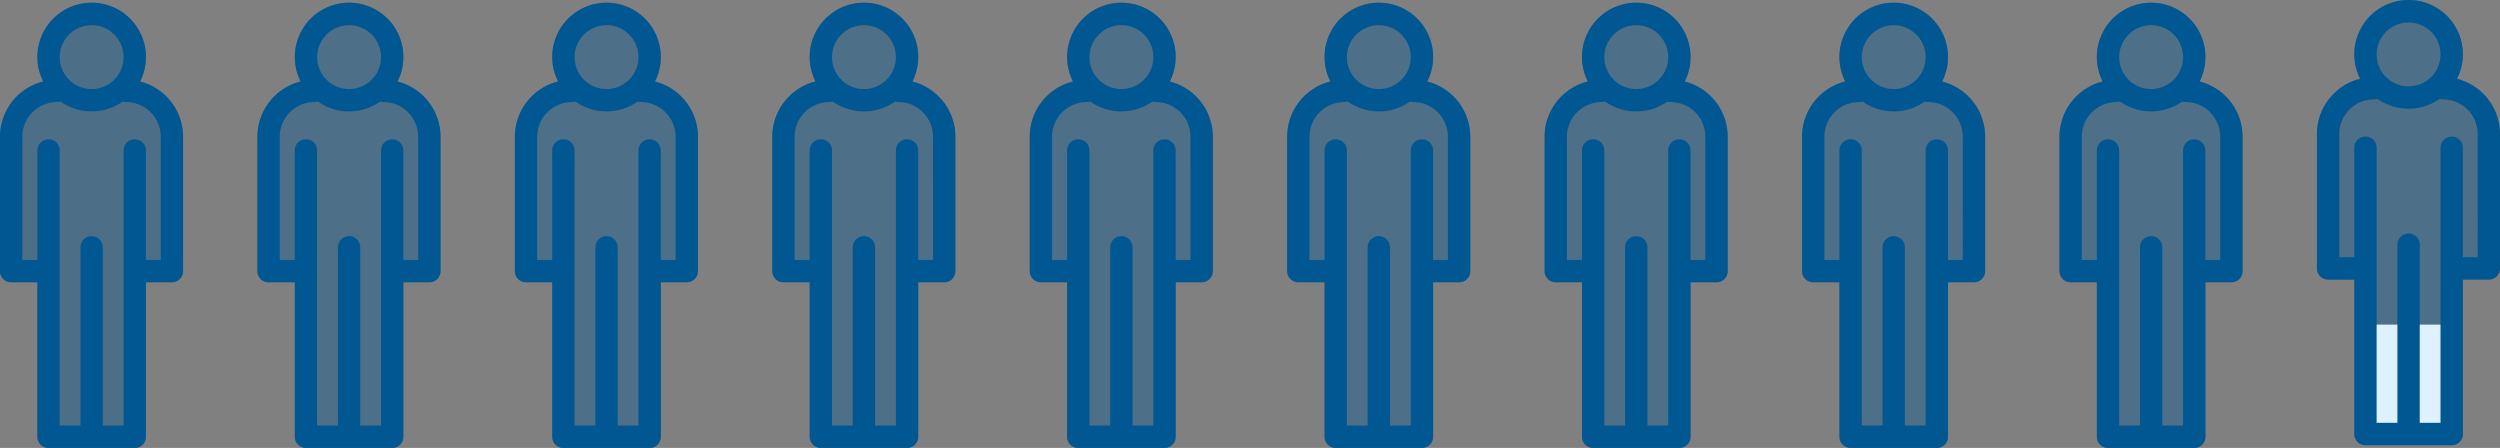
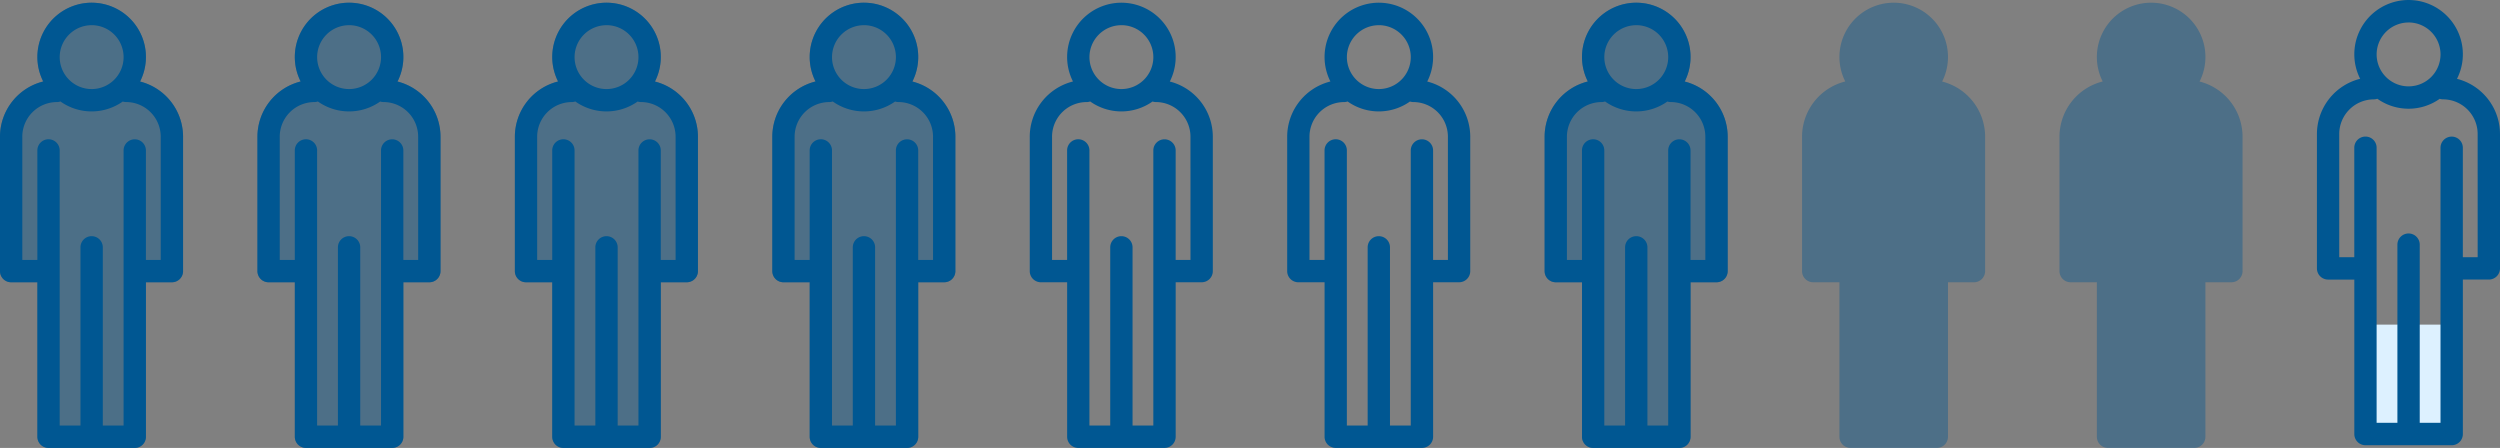
<svg xmlns="http://www.w3.org/2000/svg" width="463.256" height="83" viewBox="0 0 463.256 83">
  <rect x="0" y="0" width="463.256" height="83" fill="#808080" stroke="none" />
  <defs>
    <style>
            .cls-1,.cls-2{fill:#005792}.cls-1{opacity:.4}
        </style>
  </defs>
  <g id="Group_22431" transform="translate(-128 -6489.5)">
    <g id="Group_22376" transform="translate(175.704 6490)">
      <path id="Path_67251" d="M-1102.633 645.391a10.056 10.056 0 0 0-4.42-13.518 10.056 10.056 0 0 0-13.518 4.42 10.052 10.052 0 0 0-.006 9.088 10.569 10.569 0 0 0-8.01 10.232v24.907a2.068 2.068 0 0 0 2.068 2.068h4.86v28.628a2.067 2.067 0 0 0 2.068 2.068h15.975a2.068 2.068 0 0 0 2.069-2.068v-28.629h4.815a2.068 2.068 0 0 0 2.068-2.068v-24.9a10.565 10.565 0 0 0-7.969-10.228z" class="cls-1" transform="translate(1128.586 -630.783)" />
      <path id="Path_67251-2" d="M-1102.633 645.391a10.056 10.056 0 0 0-4.419-13.518 10.056 10.056 0 0 0-13.518 4.42 10.053 10.053 0 0 0-.006 9.088 10.569 10.569 0 0 0-8.01 10.232v24.907a2.068 2.068 0 0 0 2.068 2.068h4.86v28.628a2.067 2.067 0 0 0 2.068 2.068h15.975a2.068 2.068 0 0 0 2.069-2.068v-28.629h4.815a2.067 2.067 0 0 0 2.068-2.068v-24.9a10.565 10.565 0 0 0-7.97-10.228zm-8.969-10.444a5.92 5.92 0 0 1 5.918 5.921 5.918 5.918 0 0 1-5.921 5.918 5.919 5.919 0 0 1-5.918-5.92 5.924 5.924 0 0 1 5.921-5.915zm12.8 43.5h-2.747v-20.282a2.068 2.068 0 0 0-2.068-2.068 2.069 2.069 0 0 0-2.07 2.068v50.969h-3.85v-33.019a2.068 2.068 0 0 0-2.068-2.068 2.069 2.069 0 0 0-2.069 2.068v33.019h-3.853v-50.976a2.068 2.068 0 0 0-2.068-2.068 2.069 2.069 0 0 0-2.069 2.068v20.286h-2.79v-22.828a6.427 6.427 0 0 1 6.418-6.419 1.986 1.986 0 0 0 .645-.113 9.99 9.99 0 0 0 11.554.01 2.043 2.043 0 0 0 .611.1 6.426 6.426 0 0 1 6.422 6.419z" class="cls-2" transform="translate(1128.586 -630.783)" />
    </g>
    <g id="Group_22423" transform="translate(223.407 6490)">
      <path id="Path_67251-3" d="M-1102.633 645.391a10.056 10.056 0 0 0-4.42-13.518 10.056 10.056 0 0 0-13.518 4.42 10.052 10.052 0 0 0-.006 9.088 10.569 10.569 0 0 0-8.01 10.232v24.907a2.068 2.068 0 0 0 2.068 2.068h4.86v28.628a2.067 2.067 0 0 0 2.068 2.068h15.975a2.068 2.068 0 0 0 2.069-2.068v-28.629h4.815a2.068 2.068 0 0 0 2.068-2.068v-24.9a10.565 10.565 0 0 0-7.969-10.228z" class="cls-1" transform="translate(1128.586 -630.783)" />
      <path id="Path_67251-4" d="M-1102.633 645.391a10.056 10.056 0 0 0-4.419-13.518 10.056 10.056 0 0 0-13.518 4.42 10.053 10.053 0 0 0-.006 9.088 10.569 10.569 0 0 0-8.01 10.232v24.907a2.068 2.068 0 0 0 2.068 2.068h4.86v28.628a2.067 2.067 0 0 0 2.068 2.068h15.975a2.068 2.068 0 0 0 2.069-2.068v-28.629h4.815a2.067 2.067 0 0 0 2.068-2.068v-24.9a10.565 10.565 0 0 0-7.97-10.228zm-8.969-10.444a5.92 5.92 0 0 1 5.918 5.921 5.918 5.918 0 0 1-5.921 5.918 5.919 5.919 0 0 1-5.918-5.92 5.924 5.924 0 0 1 5.921-5.915zm12.8 43.5h-2.747v-20.282a2.068 2.068 0 0 0-2.068-2.068 2.069 2.069 0 0 0-2.07 2.068v50.969h-3.85v-33.019a2.068 2.068 0 0 0-2.068-2.068 2.069 2.069 0 0 0-2.069 2.068v33.019h-3.853v-50.976a2.068 2.068 0 0 0-2.068-2.068 2.069 2.069 0 0 0-2.069 2.068v20.286h-2.79v-22.828a6.427 6.427 0 0 1 6.418-6.419 1.986 1.986 0 0 0 .645-.113 9.99 9.99 0 0 0 11.554.01 2.043 2.043 0 0 0 .611.1 6.426 6.426 0 0 1 6.422 6.419z" class="cls-2" transform="translate(1128.586 -630.783)" />
    </g>
    <g id="Group_22424" transform="translate(271.111 6490)">
      <path id="Path_67251-5" d="M-1102.633 645.391a10.056 10.056 0 0 0-4.42-13.518 10.056 10.056 0 0 0-13.518 4.42 10.052 10.052 0 0 0-.006 9.088 10.569 10.569 0 0 0-8.01 10.232v24.907a2.068 2.068 0 0 0 2.068 2.068h4.86v28.628a2.067 2.067 0 0 0 2.068 2.068h15.975a2.068 2.068 0 0 0 2.069-2.068v-28.629h4.815a2.068 2.068 0 0 0 2.068-2.068v-24.9a10.565 10.565 0 0 0-7.969-10.228z" class="cls-1" transform="translate(1128.586 -630.783)" />
      <path id="Path_67251-6" d="M-1102.633 645.391a10.056 10.056 0 0 0-4.419-13.518 10.056 10.056 0 0 0-13.518 4.42 10.053 10.053 0 0 0-.006 9.088 10.569 10.569 0 0 0-8.01 10.232v24.907a2.068 2.068 0 0 0 2.068 2.068h4.86v28.628a2.067 2.067 0 0 0 2.068 2.068h15.975a2.068 2.068 0 0 0 2.069-2.068v-28.629h4.815a2.067 2.067 0 0 0 2.068-2.068v-24.9a10.565 10.565 0 0 0-7.97-10.228zm-8.969-10.444a5.92 5.92 0 0 1 5.918 5.921 5.918 5.918 0 0 1-5.921 5.918 5.919 5.919 0 0 1-5.918-5.92 5.924 5.924 0 0 1 5.921-5.915zm12.8 43.5h-2.747v-20.282a2.068 2.068 0 0 0-2.068-2.068 2.069 2.069 0 0 0-2.07 2.068v50.969h-3.85v-33.019a2.068 2.068 0 0 0-2.068-2.068 2.069 2.069 0 0 0-2.069 2.068v33.019h-3.853v-50.976a2.068 2.068 0 0 0-2.068-2.068 2.069 2.069 0 0 0-2.069 2.068v20.286h-2.79v-22.828a6.427 6.427 0 0 1 6.418-6.419 1.986 1.986 0 0 0 .645-.113 9.99 9.99 0 0 0 11.554.01 2.043 2.043 0 0 0 .611.1 6.426 6.426 0 0 1 6.422 6.419z" class="cls-2" transform="translate(1128.586 -630.783)" />
    </g>
    <g id="Group_22425" transform="translate(318.815 6490)">
-       <path id="Path_67251-7" d="M-1102.633 645.391a10.056 10.056 0 0 0-4.42-13.518 10.056 10.056 0 0 0-13.518 4.42 10.052 10.052 0 0 0-.006 9.088 10.569 10.569 0 0 0-8.01 10.232v24.907a2.068 2.068 0 0 0 2.068 2.068h4.86v28.628a2.067 2.067 0 0 0 2.068 2.068h15.975a2.068 2.068 0 0 0 2.069-2.068v-28.629h4.815a2.068 2.068 0 0 0 2.068-2.068v-24.9a10.565 10.565 0 0 0-7.969-10.228z" class="cls-1" transform="translate(1128.586 -630.783)" />
      <path id="Path_67251-8" d="M-1102.633 645.391a10.056 10.056 0 0 0-4.419-13.518 10.056 10.056 0 0 0-13.518 4.42 10.053 10.053 0 0 0-.006 9.088 10.569 10.569 0 0 0-8.01 10.232v24.907a2.068 2.068 0 0 0 2.068 2.068h4.86v28.628a2.067 2.067 0 0 0 2.068 2.068h15.975a2.068 2.068 0 0 0 2.069-2.068v-28.629h4.815a2.067 2.067 0 0 0 2.068-2.068v-24.9a10.565 10.565 0 0 0-7.97-10.228zm-8.969-10.444a5.92 5.92 0 0 1 5.918 5.921 5.918 5.918 0 0 1-5.921 5.918 5.919 5.919 0 0 1-5.918-5.92 5.924 5.924 0 0 1 5.921-5.915zm12.8 43.5h-2.747v-20.282a2.068 2.068 0 0 0-2.068-2.068 2.069 2.069 0 0 0-2.07 2.068v50.969h-3.85v-33.019a2.068 2.068 0 0 0-2.068-2.068 2.069 2.069 0 0 0-2.069 2.068v33.019h-3.853v-50.976a2.068 2.068 0 0 0-2.068-2.068 2.069 2.069 0 0 0-2.069 2.068v20.286h-2.79v-22.828a6.427 6.427 0 0 1 6.418-6.419 1.986 1.986 0 0 0 .645-.113 9.99 9.99 0 0 0 11.554.01 2.043 2.043 0 0 0 .611.1 6.426 6.426 0 0 1 6.422 6.419z" class="cls-2" transform="translate(1128.586 -630.783)" />
    </g>
    <g id="Group_22426" transform="translate(366.518 6490)">
-       <path id="Path_67251-9" d="M-1102.633 645.391a10.056 10.056 0 0 0-4.42-13.518 10.056 10.056 0 0 0-13.518 4.42 10.052 10.052 0 0 0-.006 9.088 10.569 10.569 0 0 0-8.01 10.232v24.907a2.068 2.068 0 0 0 2.068 2.068h4.86v28.628a2.067 2.067 0 0 0 2.068 2.068h15.975a2.068 2.068 0 0 0 2.069-2.068v-28.629h4.815a2.068 2.068 0 0 0 2.068-2.068v-24.9a10.565 10.565 0 0 0-7.969-10.228z" class="cls-1" transform="translate(1128.586 -630.783)" />
      <path id="Path_67251-10" d="M-1102.633 645.391a10.056 10.056 0 0 0-4.419-13.518 10.056 10.056 0 0 0-13.518 4.42 10.053 10.053 0 0 0-.006 9.088 10.569 10.569 0 0 0-8.01 10.232v24.907a2.068 2.068 0 0 0 2.068 2.068h4.86v28.628a2.067 2.067 0 0 0 2.068 2.068h15.975a2.068 2.068 0 0 0 2.069-2.068v-28.629h4.815a2.067 2.067 0 0 0 2.068-2.068v-24.9a10.565 10.565 0 0 0-7.97-10.228zm-8.969-10.444a5.92 5.92 0 0 1 5.918 5.921 5.918 5.918 0 0 1-5.921 5.918 5.919 5.919 0 0 1-5.918-5.92 5.924 5.924 0 0 1 5.921-5.915zm12.8 43.5h-2.747v-20.282a2.068 2.068 0 0 0-2.068-2.068 2.069 2.069 0 0 0-2.07 2.068v50.969h-3.85v-33.019a2.068 2.068 0 0 0-2.068-2.068 2.069 2.069 0 0 0-2.069 2.068v33.019h-3.853v-50.976a2.068 2.068 0 0 0-2.068-2.068 2.069 2.069 0 0 0-2.069 2.068v20.286h-2.79v-22.828a6.427 6.427 0 0 1 6.418-6.419 1.986 1.986 0 0 0 .645-.113 9.99 9.99 0 0 0 11.554.01 2.043 2.043 0 0 0 .611.1 6.426 6.426 0 0 1 6.422 6.419z" class="cls-2" transform="translate(1128.586 -630.783)" />
    </g>
    <g id="Group_22427" transform="translate(414.222 6490)">
      <path id="Path_67251-11" d="M-1102.633 645.391a10.056 10.056 0 0 0-4.42-13.518 10.056 10.056 0 0 0-13.518 4.42 10.052 10.052 0 0 0-.006 9.088 10.569 10.569 0 0 0-8.01 10.232v24.907a2.068 2.068 0 0 0 2.068 2.068h4.86v28.628a2.067 2.067 0 0 0 2.068 2.068h15.975a2.068 2.068 0 0 0 2.069-2.068v-28.629h4.815a2.068 2.068 0 0 0 2.068-2.068v-24.9a10.565 10.565 0 0 0-7.969-10.228z" class="cls-1" transform="translate(1128.586 -630.783)" />
      <path id="Path_67251-12" d="M-1102.633 645.391a10.056 10.056 0 0 0-4.419-13.518 10.056 10.056 0 0 0-13.518 4.42 10.053 10.053 0 0 0-.006 9.088 10.569 10.569 0 0 0-8.01 10.232v24.907a2.068 2.068 0 0 0 2.068 2.068h4.86v28.628a2.067 2.067 0 0 0 2.068 2.068h15.975a2.068 2.068 0 0 0 2.069-2.068v-28.629h4.815a2.067 2.067 0 0 0 2.068-2.068v-24.9a10.565 10.565 0 0 0-7.97-10.228zm-8.969-10.444a5.92 5.92 0 0 1 5.918 5.921 5.918 5.918 0 0 1-5.921 5.918 5.919 5.919 0 0 1-5.918-5.92 5.924 5.924 0 0 1 5.921-5.915zm12.8 43.5h-2.747v-20.282a2.068 2.068 0 0 0-2.068-2.068 2.069 2.069 0 0 0-2.07 2.068v50.969h-3.85v-33.019a2.068 2.068 0 0 0-2.068-2.068 2.069 2.069 0 0 0-2.069 2.068v33.019h-3.853v-50.976a2.068 2.068 0 0 0-2.068-2.068 2.069 2.069 0 0 0-2.069 2.068v20.286h-2.79v-22.828a6.427 6.427 0 0 1 6.418-6.419 1.986 1.986 0 0 0 .645-.113 9.99 9.99 0 0 0 11.554.01 2.043 2.043 0 0 0 .611.1 6.426 6.426 0 0 1 6.422 6.419z" class="cls-2" transform="translate(1128.586 -630.783)" />
    </g>
    <g id="Group_22428" transform="translate(461.926 6490)">
      <path id="Path_67251-13" d="M-1102.633 645.391a10.056 10.056 0 0 0-4.42-13.518 10.056 10.056 0 0 0-13.518 4.42 10.052 10.052 0 0 0-.006 9.088 10.569 10.569 0 0 0-8.01 10.232v24.907a2.068 2.068 0 0 0 2.068 2.068h4.86v28.628a2.067 2.067 0 0 0 2.068 2.068h15.975a2.068 2.068 0 0 0 2.069-2.068v-28.629h4.815a2.068 2.068 0 0 0 2.068-2.068v-24.9a10.565 10.565 0 0 0-7.969-10.228z" class="cls-1" transform="translate(1128.586 -630.783)" />
-       <path id="Path_67251-14" d="M-1102.633 645.391a10.056 10.056 0 0 0-4.419-13.518 10.056 10.056 0 0 0-13.518 4.42 10.053 10.053 0 0 0-.006 9.088 10.569 10.569 0 0 0-8.01 10.232v24.907a2.068 2.068 0 0 0 2.068 2.068h4.86v28.628a2.067 2.067 0 0 0 2.068 2.068h15.975a2.068 2.068 0 0 0 2.069-2.068v-28.629h4.815a2.067 2.067 0 0 0 2.068-2.068v-24.9a10.565 10.565 0 0 0-7.97-10.228zm-8.969-10.444a5.92 5.92 0 0 1 5.918 5.921 5.918 5.918 0 0 1-5.921 5.918 5.919 5.919 0 0 1-5.918-5.92 5.924 5.924 0 0 1 5.921-5.915zm12.8 43.5h-2.747v-20.282a2.068 2.068 0 0 0-2.068-2.068 2.069 2.069 0 0 0-2.07 2.068v50.969h-3.85v-33.019a2.068 2.068 0 0 0-2.068-2.068 2.069 2.069 0 0 0-2.069 2.068v33.019h-3.853v-50.976a2.068 2.068 0 0 0-2.068-2.068 2.069 2.069 0 0 0-2.069 2.068v20.286h-2.79v-22.828a6.427 6.427 0 0 1 6.418-6.419 1.986 1.986 0 0 0 .645-.113 9.99 9.99 0 0 0 11.554.01 2.043 2.043 0 0 0 .611.1 6.426 6.426 0 0 1 6.422 6.419z" class="cls-2" transform="translate(1128.586 -630.783)" />
    </g>
    <g id="Group_22429" transform="translate(509.629 6490)">
      <path id="Path_67251-15" d="M-1102.633 645.391a10.056 10.056 0 0 0-4.42-13.518 10.056 10.056 0 0 0-13.518 4.42 10.052 10.052 0 0 0-.006 9.088 10.569 10.569 0 0 0-8.01 10.232v24.907a2.068 2.068 0 0 0 2.068 2.068h4.86v28.628a2.067 2.067 0 0 0 2.068 2.068h15.975a2.068 2.068 0 0 0 2.069-2.068v-28.629h4.815a2.068 2.068 0 0 0 2.068-2.068v-24.9a10.565 10.565 0 0 0-7.969-10.228z" class="cls-1" transform="translate(1128.586 -630.783)" />
-       <path id="Path_67251-16" d="M-1102.633 645.391a10.056 10.056 0 0 0-4.419-13.518 10.056 10.056 0 0 0-13.518 4.42 10.053 10.053 0 0 0-.006 9.088 10.569 10.569 0 0 0-8.01 10.232v24.907a2.068 2.068 0 0 0 2.068 2.068h4.86v28.628a2.067 2.067 0 0 0 2.068 2.068h15.975a2.068 2.068 0 0 0 2.069-2.068v-28.629h4.815a2.067 2.067 0 0 0 2.068-2.068v-24.9a10.565 10.565 0 0 0-7.97-10.228zm-8.969-10.444a5.92 5.92 0 0 1 5.918 5.921 5.918 5.918 0 0 1-5.921 5.918 5.919 5.919 0 0 1-5.918-5.92 5.924 5.924 0 0 1 5.921-5.915zm12.8 43.5h-2.747v-20.282a2.068 2.068 0 0 0-2.068-2.068 2.069 2.069 0 0 0-2.07 2.068v50.969h-3.85v-33.019a2.068 2.068 0 0 0-2.068-2.068 2.069 2.069 0 0 0-2.069 2.068v33.019h-3.853v-50.976a2.068 2.068 0 0 0-2.068-2.068 2.069 2.069 0 0 0-2.069 2.068v20.286h-2.79v-22.828a6.427 6.427 0 0 1 6.418-6.419 1.986 1.986 0 0 0 .645-.113 9.99 9.99 0 0 0 11.554.01 2.043 2.043 0 0 0 .611.1 6.426 6.426 0 0 1 6.422 6.419z" class="cls-2" transform="translate(1128.586 -630.783)" />
    </g>
    <g id="Group_22377" transform="translate(128 6490)">
      <path id="Path_67251-17" fill="#005792" d="M-1102.633 645.391a10.056 10.056 0 0 0-4.42-13.518 10.056 10.056 0 0 0-13.518 4.42 10.052 10.052 0 0 0-.006 9.088 10.569 10.569 0 0 0-8.01 10.232v24.907a2.068 2.068 0 0 0 2.068 2.068h4.86v28.628a2.067 2.067 0 0 0 2.068 2.068h15.975a2.068 2.068 0 0 0 2.069-2.068v-28.629h4.815a2.068 2.068 0 0 0 2.068-2.068v-24.9a10.565 10.565 0 0 0-7.969-10.228z" opacity="0.404" transform="translate(1128.586 -630.783)" />
      <path id="Path_67251-18" d="M-1102.633 645.391a10.056 10.056 0 0 0-4.419-13.518 10.056 10.056 0 0 0-13.518 4.42 10.053 10.053 0 0 0-.006 9.088 10.569 10.569 0 0 0-8.01 10.232v24.907a2.068 2.068 0 0 0 2.068 2.068h4.86v28.628a2.067 2.067 0 0 0 2.068 2.068h15.975a2.068 2.068 0 0 0 2.069-2.068v-28.629h4.815a2.067 2.067 0 0 0 2.068-2.068v-24.9a10.565 10.565 0 0 0-7.97-10.228zm-8.969-10.444a5.92 5.92 0 0 1 5.918 5.921 5.918 5.918 0 0 1-5.921 5.918 5.919 5.919 0 0 1-5.918-5.92 5.924 5.924 0 0 1 5.921-5.915zm12.8 43.5h-2.747v-20.282a2.068 2.068 0 0 0-2.068-2.068 2.069 2.069 0 0 0-2.07 2.068v50.969h-3.85v-33.019a2.068 2.068 0 0 0-2.068-2.068 2.069 2.069 0 0 0-2.069 2.068v33.019h-3.853v-50.976a2.068 2.068 0 0 0-2.068-2.068 2.069 2.069 0 0 0-2.069 2.068v20.286h-2.79v-22.828a6.427 6.427 0 0 1 6.418-6.419 1.986 1.986 0 0 0 .645-.113 9.99 9.99 0 0 0 11.554.01 2.043 2.043 0 0 0 .611.1 6.426 6.426 0 0 1 6.422 6.419z" class="cls-2" transform="translate(1128.586 -630.783)" />
    </g>
    <g id="Group_22430" transform="translate(-4.667)">
-       <path id="Path_67251-19" d="M-1102.633 645.391a10.056 10.056 0 0 0-4.42-13.518 10.056 10.056 0 0 0-13.518 4.42 10.052 10.052 0 0 0-.006 9.088 10.569 10.569 0 0 0-8.01 10.232v24.907a2.068 2.068 0 0 0 2.068 2.068h4.86v28.628a2.067 2.067 0 0 0 2.068 2.068h15.975a2.068 2.068 0 0 0 2.069-2.068v-28.629h4.815a2.068 2.068 0 0 0 2.068-2.068v-24.9a10.565 10.565 0 0 0-7.969-10.228z" class="cls-1" transform="translate(1690.586 5858.717)" />
      <path id="Rectangle_14396" fill="#ddf1ff" d="M0 0H17.817V20.022H0z" transform="translate(570 6549.653)" />
      <path id="Path_67251-20" d="M-1102.633 645.391a10.056 10.056 0 0 0-4.419-13.518 10.056 10.056 0 0 0-13.518 4.42 10.053 10.053 0 0 0-.006 9.088 10.569 10.569 0 0 0-8.01 10.232v24.907a2.068 2.068 0 0 0 2.068 2.068h4.86v28.628a2.067 2.067 0 0 0 2.068 2.068h15.975a2.068 2.068 0 0 0 2.069-2.068v-28.629h4.815a2.067 2.067 0 0 0 2.068-2.068v-24.9a10.565 10.565 0 0 0-7.97-10.228zm-8.969-10.444a5.92 5.92 0 0 1 5.918 5.921 5.918 5.918 0 0 1-5.921 5.918 5.919 5.919 0 0 1-5.918-5.92 5.924 5.924 0 0 1 5.921-5.915zm12.8 43.5h-2.747v-20.282a2.068 2.068 0 0 0-2.068-2.068 2.069 2.069 0 0 0-2.07 2.068v50.969h-3.85v-33.019a2.068 2.068 0 0 0-2.068-2.068 2.069 2.069 0 0 0-2.069 2.068v33.019h-3.853v-50.976a2.068 2.068 0 0 0-2.068-2.068 2.069 2.069 0 0 0-2.069 2.068v20.286h-2.79v-22.828a6.427 6.427 0 0 1 6.418-6.419 1.986 1.986 0 0 0 .645-.113 9.99 9.99 0 0 0 11.554.01 2.043 2.043 0 0 0 .611.1 6.426 6.426 0 0 1 6.422 6.419z" class="cls-2" transform="translate(1690.586 5858.717)" />
    </g>
  </g>
</svg>